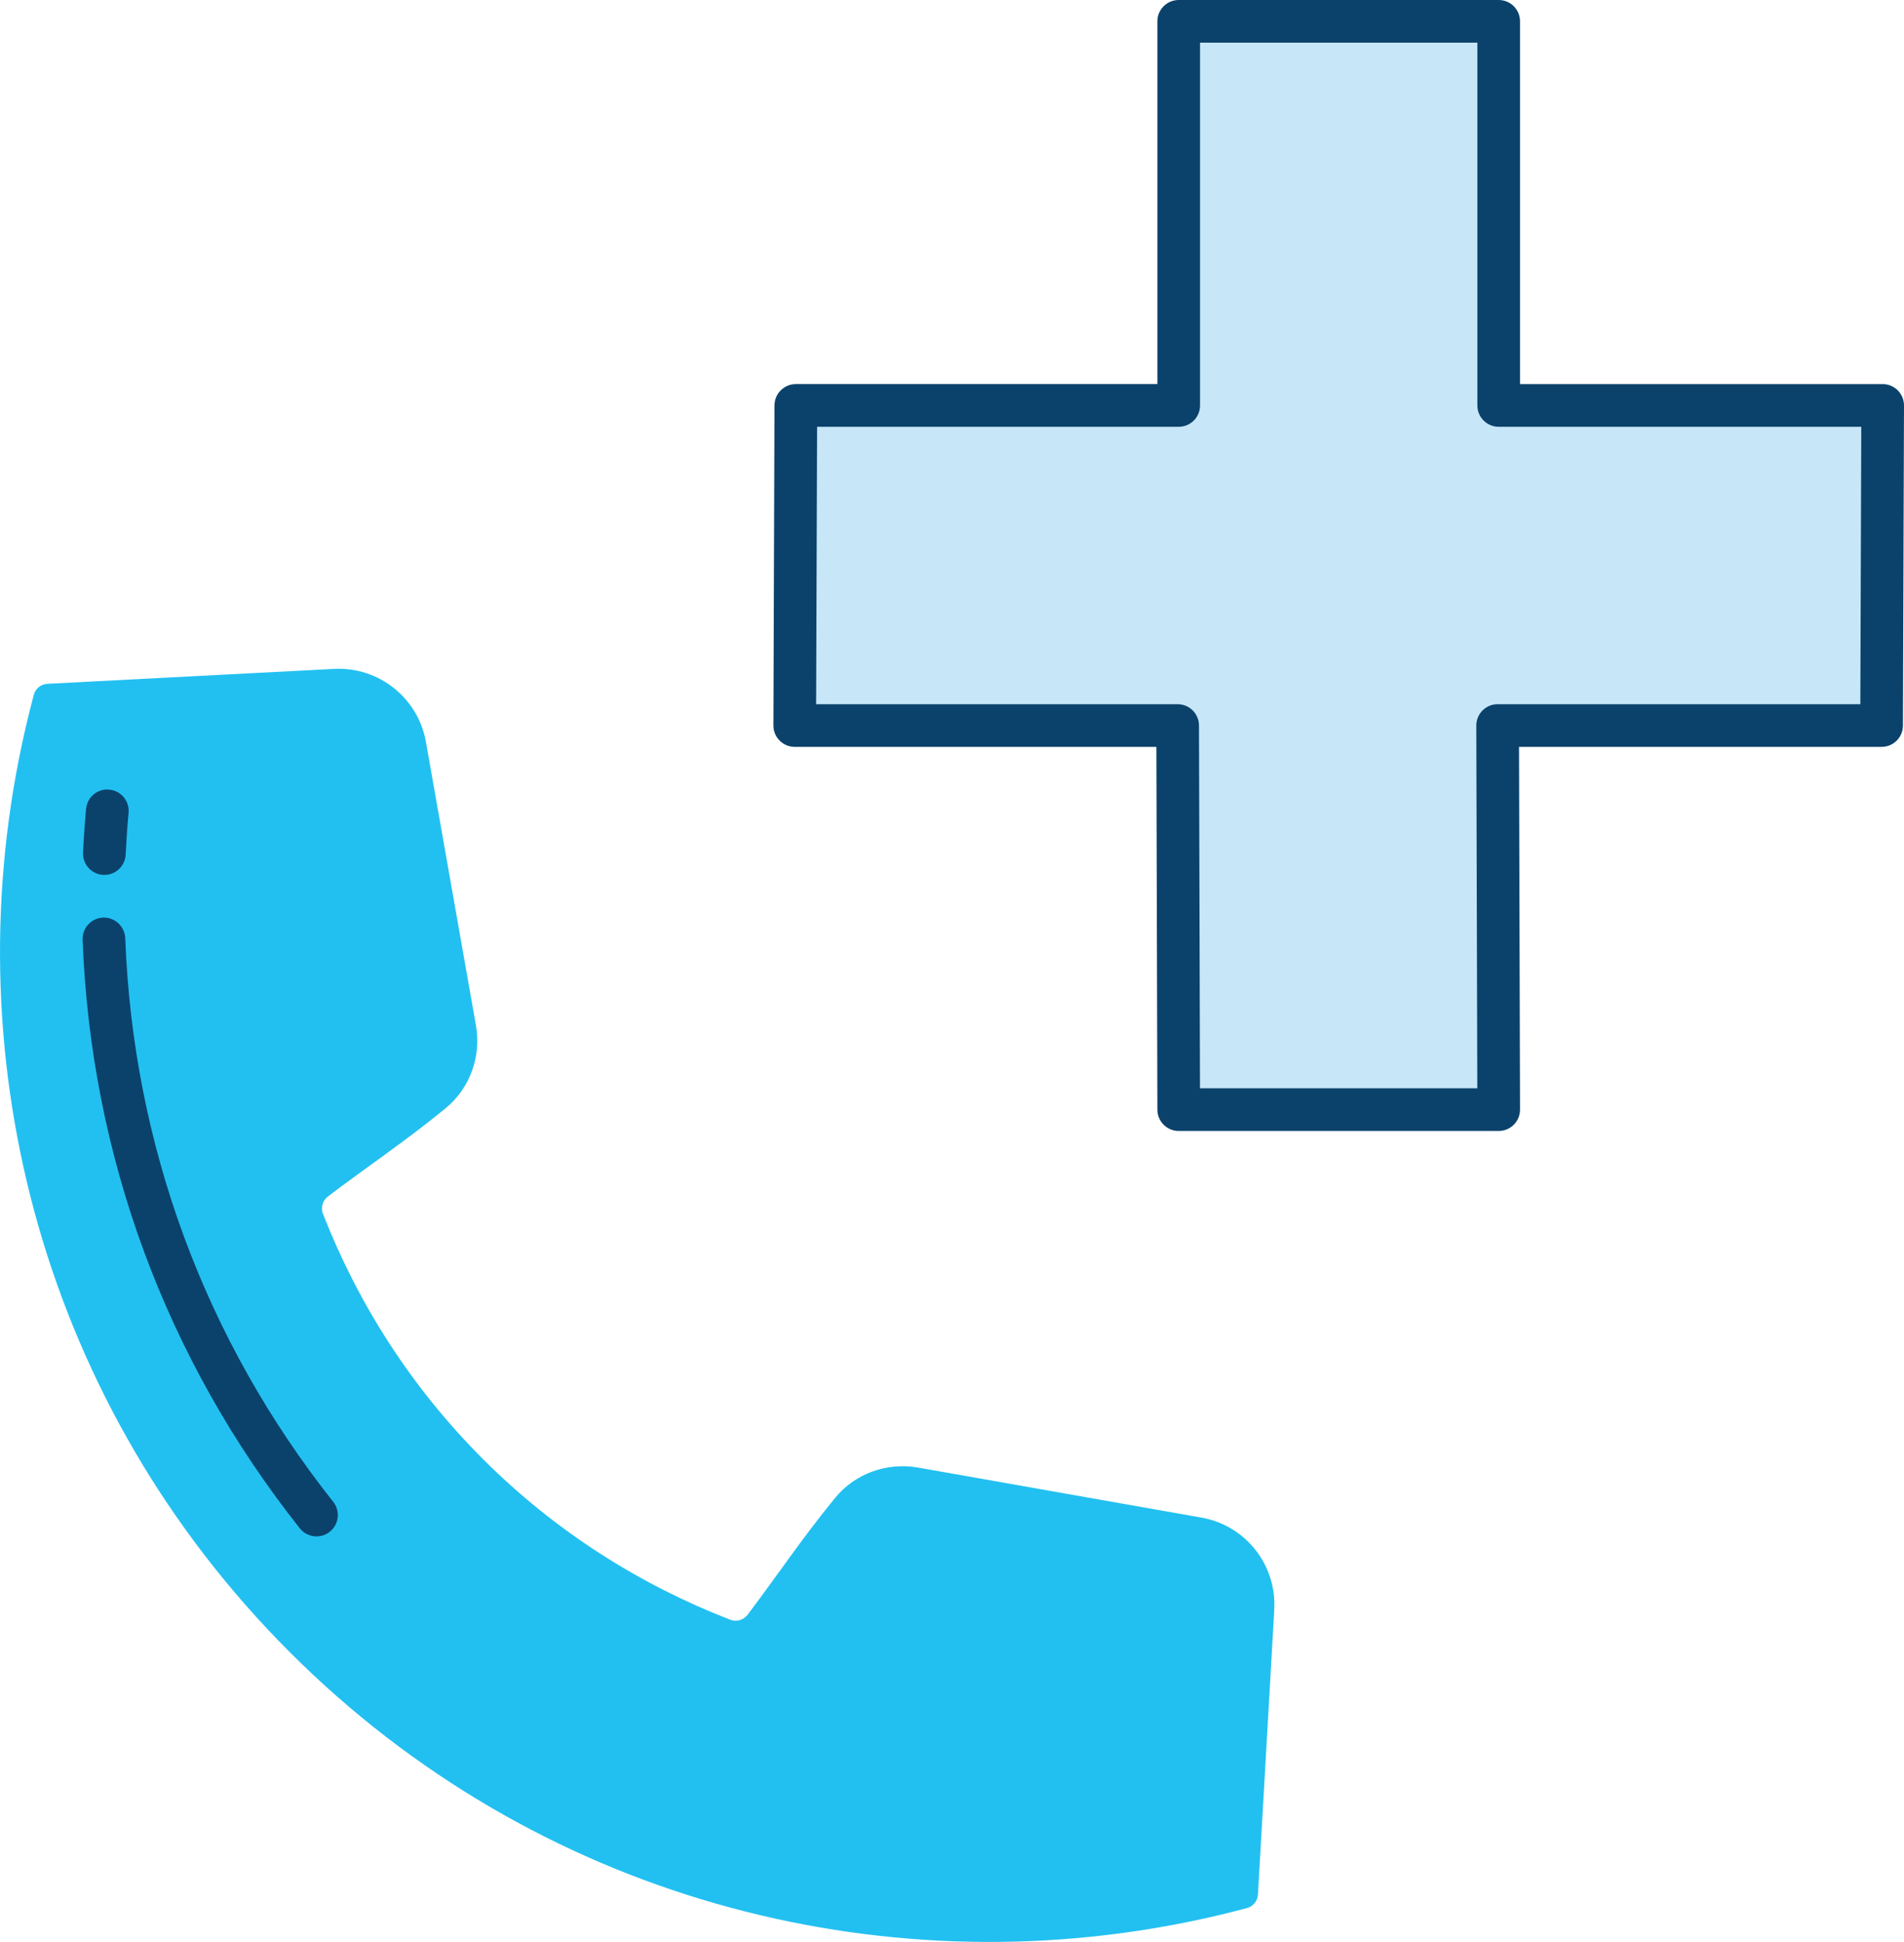
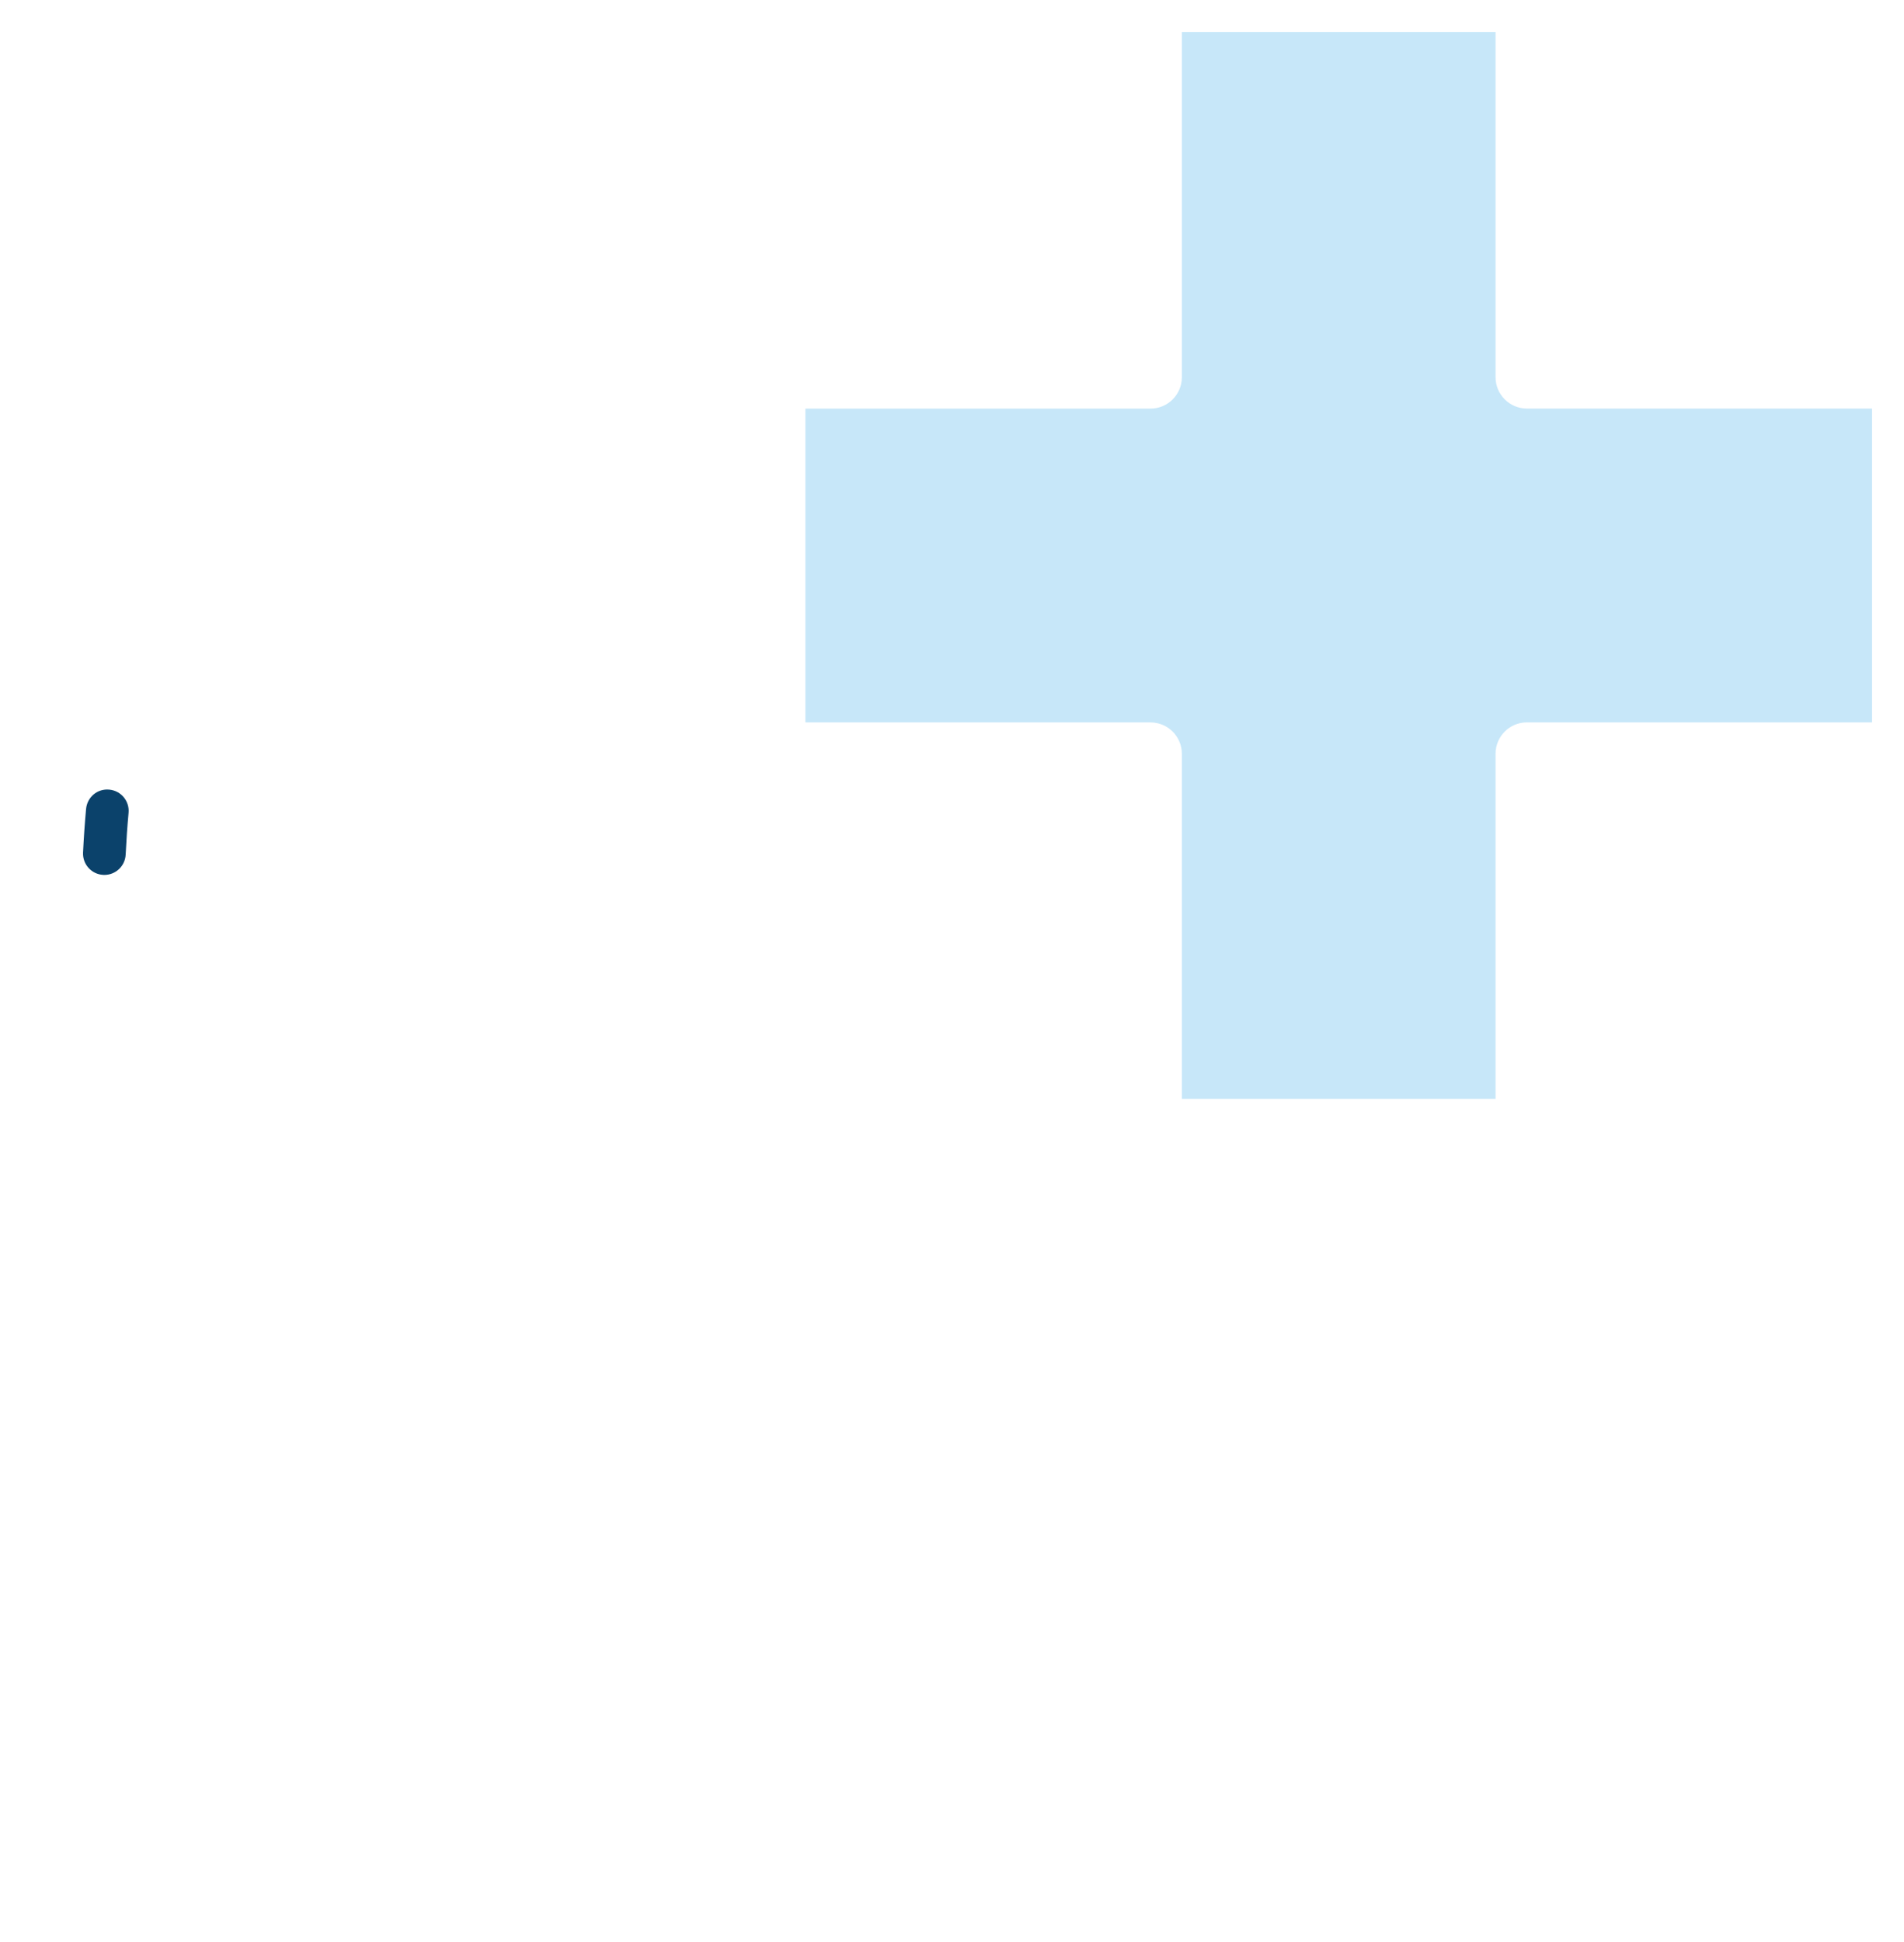
<svg xmlns="http://www.w3.org/2000/svg" id="Capa_2" width="89.256" height="91" viewBox="0 0 89.256 91">
  <g id="Icons">
    <path d="m55.403,51.5h14.706v-16.177c0-.813.658-1.471,1.471-1.471h16.177v-14.706h-16.177c-.813,0-1.471-.658-1.471-1.471V1.5h-14.706v16.177c0,.813-.658,1.471-1.471,1.471h-16.177v14.706h16.177c.813,0,1.471.658,1.471,1.471v16.177Z" style="fill:#c7e7f9; stroke-width:0px;" />
-     <path d="m59.734,75.427h0c.12-2.093-1.345-3.945-3.409-4.309l-13.292-2.346c-1.452-.256-2.946.277-3.881,1.418-1.552,1.893-2.695,3.615-4.105,5.479-.187.247-.523.348-.811.236-4.224-1.636-8.192-4.128-11.602-7.537-3.379-3.378-5.858-7.305-7.495-11.487-.113-.289-.012-.626.235-.814,1.879-1.425,3.613-2.573,5.519-4.135,1.14-.935,1.675-2.43,1.418-3.882l-2.343-13.277c-.365-2.067-2.213-3.537-4.309-3.428l-.124.007-13.315.693c-.299.015-.557.222-.634.511-.212.794-.403,1.592-.573,2.394-3.145,14.849,1.036,30.938,12.569,42.471,11.53,11.53,27.616,15.712,42.462,12.571.809-.171,1.614-.363,2.415-.578.288-.077.494-.333.511-.631l.766-13.354Z" style="fill:#22c0f1; stroke-width:0px;" />
-     <path d="m14.838,71.998c-.295,0-.587-.13-.784-.379-6.277-7.918-9.798-17.455-10.181-27.581-.021-.552.409-1.017.961-1.037.538-.025,1.016.409,1.037.961.367,9.698,3.739,18.833,9.749,26.415.344.433.271,1.062-.162,1.404-.184.146-.402.217-.62.217Z" style="fill:#0b426b; stroke-width:0px;" />
    <path d="m4.893,41c-.017,0-.033,0-.049-.001-.552-.026-.978-.495-.951-1.047.033-.683.08-1.363.142-2.044.051-.549.528-.96,1.087-.905.55.05.955.536.905,1.087-.06.651-.104,1.305-.136,1.958-.026.535-.468.952-.998.952Z" style="fill:#0b426b; stroke-width:0px;" />
-     <path d="m70.256,53h-15c-.551,0-.998-.446-1-.997l-.047-17.003h-16.953c-.266,0-.52-.105-.708-.294s-.293-.443-.292-.709l.051-15c.002-.552.449-.997,1-.997h16.949V1c0-.553.447-1,1-1h15c.553,0,1,.447,1,1v17h17c.266,0,.52.105.708.294s.293.443.292.709l-.05,15c-.002.552-.449.997-1,.997h-16.997l.047,16.997c.001.266-.104.52-.292.709s-.442.294-.708.294Zm-14.003-2h13l-.047-16.997c-.001-.266.104-.52.292-.709s.442-.294.708-.294h17.003l.044-13h-16.997c-.553,0-1-.447-1-1V2h-13v17c0,.553-.447,1-1,1h-16.952l-.045,13h16.947c.551,0,.998.446,1,.997l.047,17.003Z" style="fill:#0b426b; stroke-width:0px;" />
  </g>
</svg>